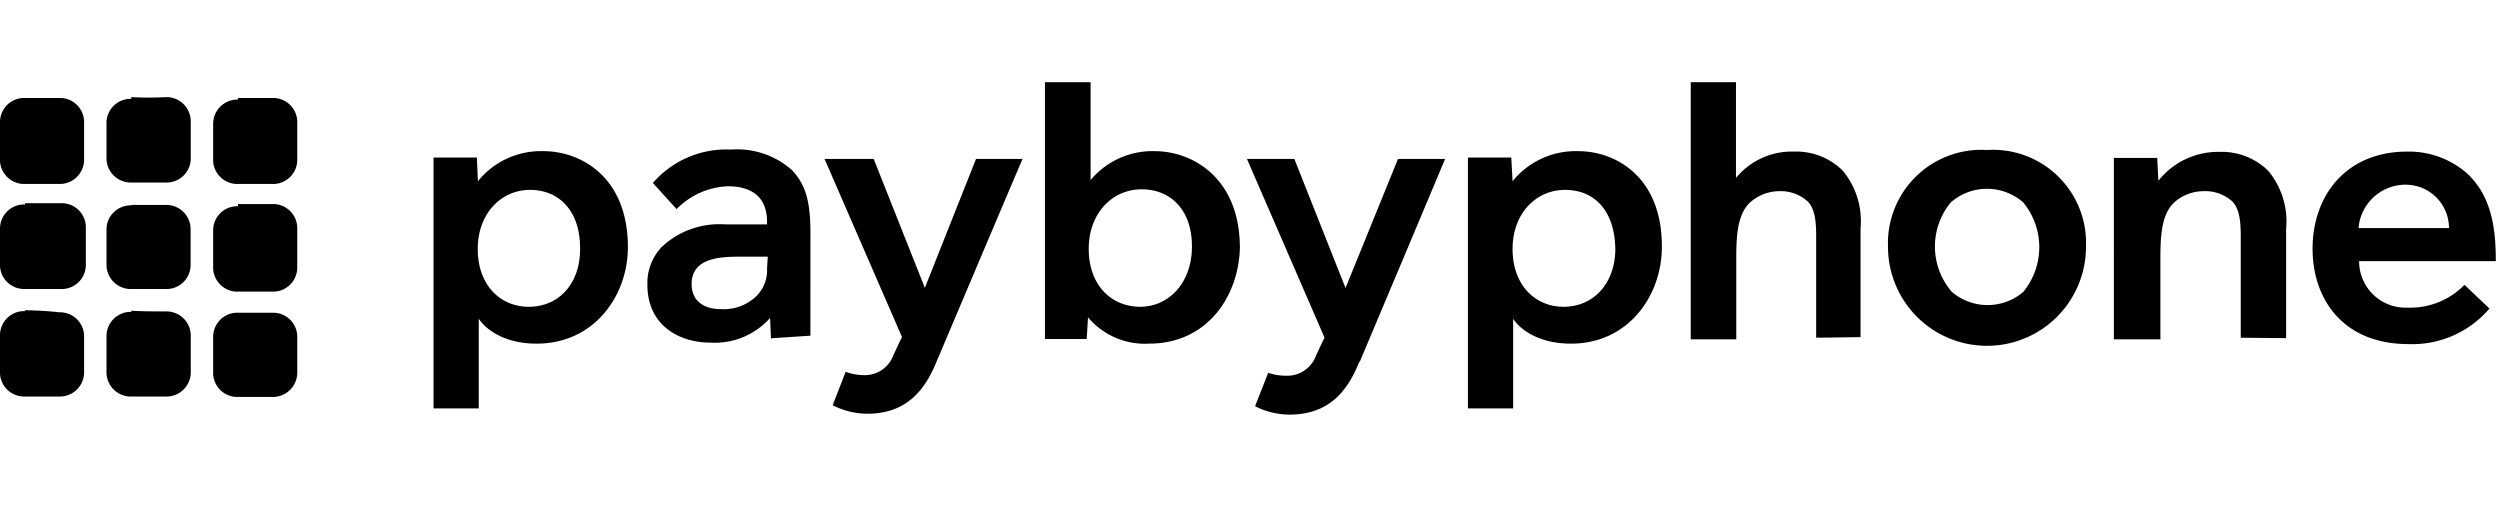
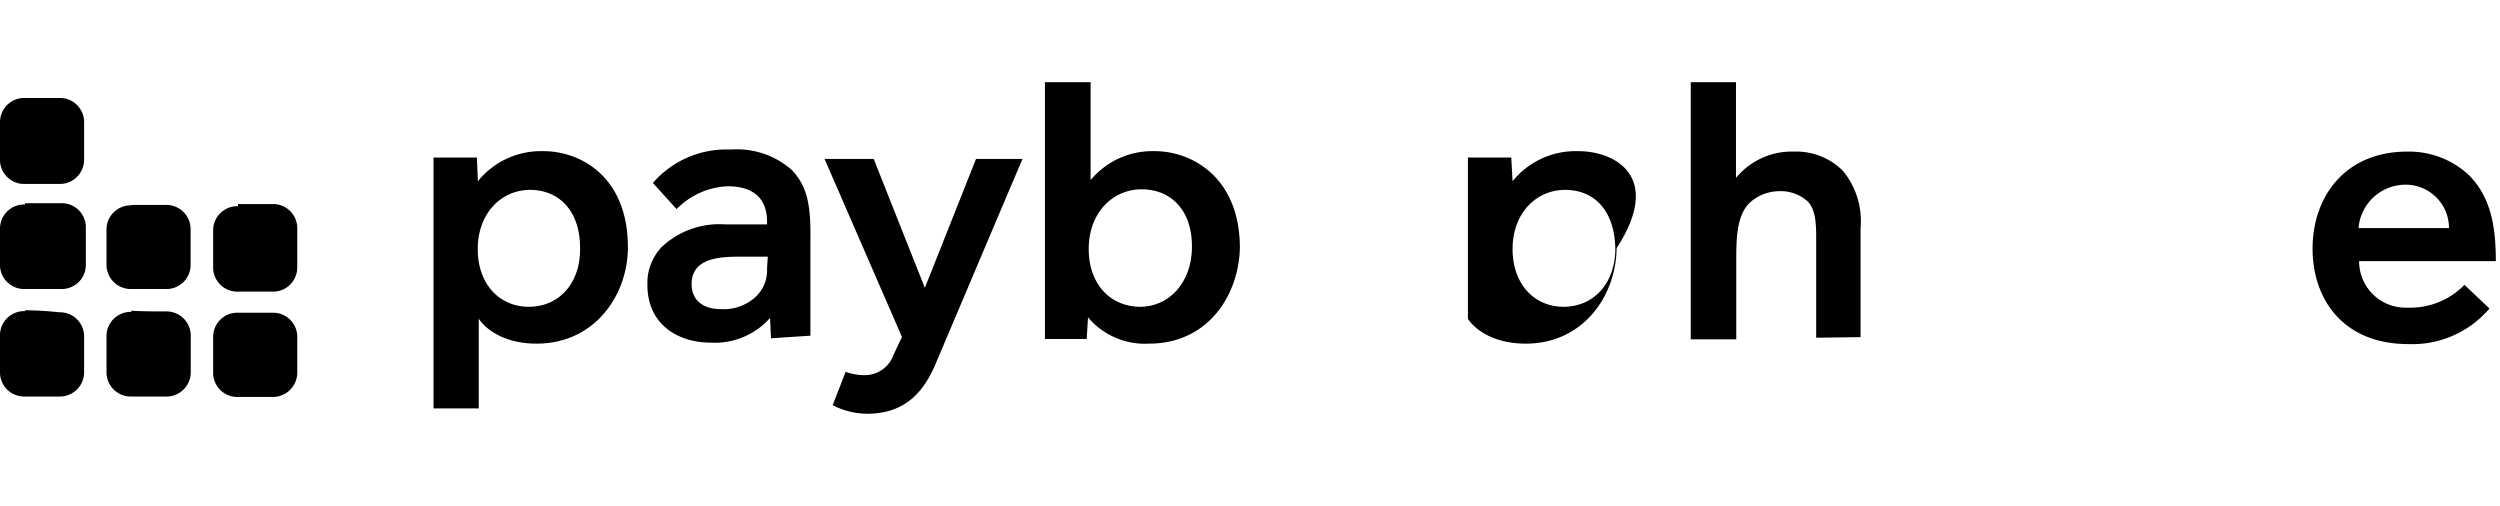
<svg xmlns="http://www.w3.org/2000/svg" id="Layer_1" data-name="Layer 1" width="173" height="35" viewBox="0 0 173 35">
  <defs>
    <style>.cls-1{fill:none;}.cls-2{clip-path:url(#clip-path);}</style>
    <clipPath id="clip-path">
      <rect class="cls-1" y="5.69" width="172.71" height="23" />
    </clipPath>
  </defs>
  <g class="cls-2">
    <path d="M79.91,10.46a5.57,5.57,0,0,0-4.44,2V5.69H72.31V23.46H75.2l.09-1.5a5.15,5.15,0,0,0,4.22,1.82c4.06,0,6.2-3.31,6.29-6.61C85.8,12.28,82.49,10.46,79.91,10.46Zm-1,10.77c-2,0-3.57-1.49-3.57-4S77,13.1,79,13.1s3.54,1.43,3.48,4.09C82.43,19.59,80.88,21.23,78.89,21.23Z" />
-     <path d="M94.05,25.07c-.67,1.63-1.82,3.62-4.8,3.62a5.28,5.28,0,0,1-2.4-.58l.91-2.31A3.82,3.82,0,0,0,89,26a2.12,2.12,0,0,0,2.07-1.4c.09-.18.5-1.09.59-1.23L86.29,11h3.28l3.54,8.93L96.74,11H100C100.05,10.9,94.11,25,94.11,25Z" />
    <path d="M1.73,6.78A1.67,1.67,0,0,0,0,8.42V11a1.67,1.67,0,0,0,1.64,1.73H4.1a1.68,1.68,0,0,0,1.72-1.64V8.5A1.67,1.67,0,0,0,4.18,6.78Z" />
    <path d="M1.73,14.15A1.67,1.67,0,0,0,0,15.79v2.46A1.67,1.67,0,0,0,1.64,20H4.21a1.67,1.67,0,0,0,1.73-1.63V15.79A1.67,1.67,0,0,0,4.3,14.06H1.73Z" />
    <path d="M1.73,21.53A1.67,1.67,0,0,0,0,23.16v2.55a1.67,1.67,0,0,0,1.64,1.73H4.1A1.68,1.68,0,0,0,5.82,25.8V23.34a1.67,1.67,0,0,0-1.64-1.73H4.1a23.54,23.54,0,0,0-2.37-.14Z" />
-     <path d="M9.1,6.84a1.67,1.67,0,0,0-1.73,1.6V10.9A1.68,1.68,0,0,0,9,12.63h2.46A1.67,1.67,0,0,0,13.2,11V8.44a1.68,1.68,0,0,0-1.64-1.72h-.09a21.36,21.36,0,0,1-2.4,0Z" />
    <path d="M9.1,14.21a1.68,1.68,0,0,0-1.73,1.58v2.49A1.68,1.68,0,0,0,9,20h2.46a1.67,1.67,0,0,0,1.73-1.64V15.91a1.68,1.68,0,0,0-1.64-1.73H9.1Z" />
    <path d="M9.1,21.58a1.68,1.68,0,0,0-1.73,1.64v2.49A1.68,1.68,0,0,0,9,27.44h2.46A1.68,1.68,0,0,0,13.2,25.8V23.28a1.68,1.68,0,0,0-1.64-1.73h-.09c-.79,0-1.61,0-2.4-.05Z" />
-     <path d="M16.47,6.89a1.68,1.68,0,0,0-1.72,1.64V11a1.67,1.67,0,0,0,1.64,1.73h2.45a1.67,1.67,0,0,0,1.73-1.64V8.5a1.67,1.67,0,0,0-1.64-1.72H16.47v.11Z" />
    <path d="M16.47,14.27a1.67,1.67,0,0,0-1.72,1.64v2.54a1.67,1.67,0,0,0,1.64,1.73h2.45a1.67,1.67,0,0,0,1.73-1.64V15.85a1.67,1.67,0,0,0-1.64-1.73H16.47v.15Z" />
    <path d="M16.47,21.64a1.67,1.67,0,0,0-1.72,1.64v2.46a1.67,1.67,0,0,0,1.64,1.73h2.45a1.69,1.69,0,0,0,1.73-1.64V23.37a1.67,1.67,0,0,0-1.64-1.73Z" />
    <path d="M37.6,10.46a5.61,5.61,0,0,0-4.53,2.08L33,10.9H30V28.26h3.13V22.05c.24.41,1.41,1.73,4,1.73,4,0,6.29-3.31,6.32-6.61C43.48,12.28,40.23,10.46,37.6,10.46Zm-1,10.77c-2,0-3.54-1.52-3.54-4s1.64-4.09,3.62-4.09,3.52,1.43,3.46,4.18C40.12,19.59,38.71,21.23,36.58,21.23Z" />
    <path d="M54.78,11.75a5.73,5.73,0,0,0-4.21-1.4,6.72,6.72,0,0,0-5.39,2.31l1.64,1.81a5.25,5.25,0,0,1,3.54-1.58c1.55,0,2.72.65,2.72,2.46v.18H50.21a5.83,5.83,0,0,0-4.41,1.55,3.63,3.63,0,0,0-1,2.63c0,2.72,2.08,4,4.39,4A5.1,5.1,0,0,0,53.29,22l.06,1.41,0,0,2.73-.18V16.67C56.1,14.56,56,13,54.78,11.75Zm-1.7,6.82a2.52,2.52,0,0,1-.82,2,3.27,3.27,0,0,1-2.4.82c-1.14,0-2-.56-2-1.73,0-1.9,2.14-1.9,3.55-1.9l1.72,0Z" />
    <path d="M64.82,25c-.68,1.64-1.82,3.63-4.8,3.63a5.29,5.29,0,0,1-2.4-.59l.9-2.31a3.82,3.82,0,0,0,1.23.23,2.11,2.11,0,0,0,2.08-1.4c.09-.18.5-1.09.59-1.23L57.06,11h3.4L64,19.92,67.54,11h3.22C70.79,10.9,64.82,25,64.82,25Z" />
-     <path d="M109.21,10.46a5.62,5.62,0,0,0-4.54,2.08l-.09-1.64h-3V28.26h3.13V22.05c.23.41,1.4,1.73,4,1.73,4,0,6.26-3.34,6.29-6.61C115.06,12.28,111.84,10.46,109.21,10.46Zm-1,10.77c-2,0-3.54-1.52-3.54-4s1.64-4.09,3.63-4.09l0,0c2.08,0,3.48,1.49,3.48,4.21C111.72,19.59,110.32,21.23,108.18,21.23Z" />
+     <path d="M109.21,10.46a5.62,5.62,0,0,0-4.54,2.08l-.09-1.64h-3V28.26V22.05c.23.41,1.4,1.73,4,1.73,4,0,6.26-3.34,6.29-6.61C115.06,12.28,111.84,10.46,109.21,10.46Zm-1,10.77c-2,0-3.54-1.52-3.54-4s1.64-4.09,3.63-4.09l0,0c2.08,0,3.48,1.49,3.48,4.21C111.72,19.59,110.32,21.23,108.18,21.23Z" />
    <path d="M125.68,23.37v-7c0-1.09-.09-2.08-.73-2.55a2.77,2.77,0,0,0-1.82-.59,3.05,3.05,0,0,0-2.07.82c-.82.82-.91,2.23-.91,3.81v5.62H117V5.69h3.13v6.62a5,5,0,0,1,4-1.82,4.57,4.57,0,0,1,3.39,1.32,5.48,5.48,0,0,1,1.23,4v7.52Z" />
-     <path d="M137.5,10.38a6.46,6.46,0,0,0-6.85,6.7,6.85,6.85,0,0,0,13.7,0A6.44,6.44,0,0,0,137.5,10.38ZM140,20.21a3.81,3.81,0,0,1-4.92,0A4.79,4.79,0,0,1,135,14,3.81,3.81,0,0,1,140,14,4.87,4.87,0,0,1,140,20.21Z" />
-     <path d="M155.06,23.37v-7c0-1.09-.09-2.08-.73-2.55a2.78,2.78,0,0,0-1.84-.59,3.06,3.06,0,0,0-2.08.82c-.82.82-.91,2.23-.91,3.81v5.62h-3.22V10.93h3l.08,1.58a5.26,5.26,0,0,1,4.22-2,4.59,4.59,0,0,1,3.39,1.32,5.48,5.48,0,0,1,1.23,4V23.4Z" />
    <path d="M166.74,21.29h-.27a3.21,3.21,0,0,1-3.22-3.22l9.46,0c0-2.22-.27-4.39-1.91-6a6.1,6.1,0,0,0-4.21-1.58c-4.33,0-6.56,3.14-6.56,6.71s2.17,6.61,6.62,6.61a7,7,0,0,0,5.62-2.46l-1.73-1.64A5.21,5.21,0,0,1,166.74,21.29Zm-.27-8.51h0a3,3,0,0,1,3,3h-6.26A3.27,3.27,0,0,1,166.47,12.78Z" />
  </g>
</svg>